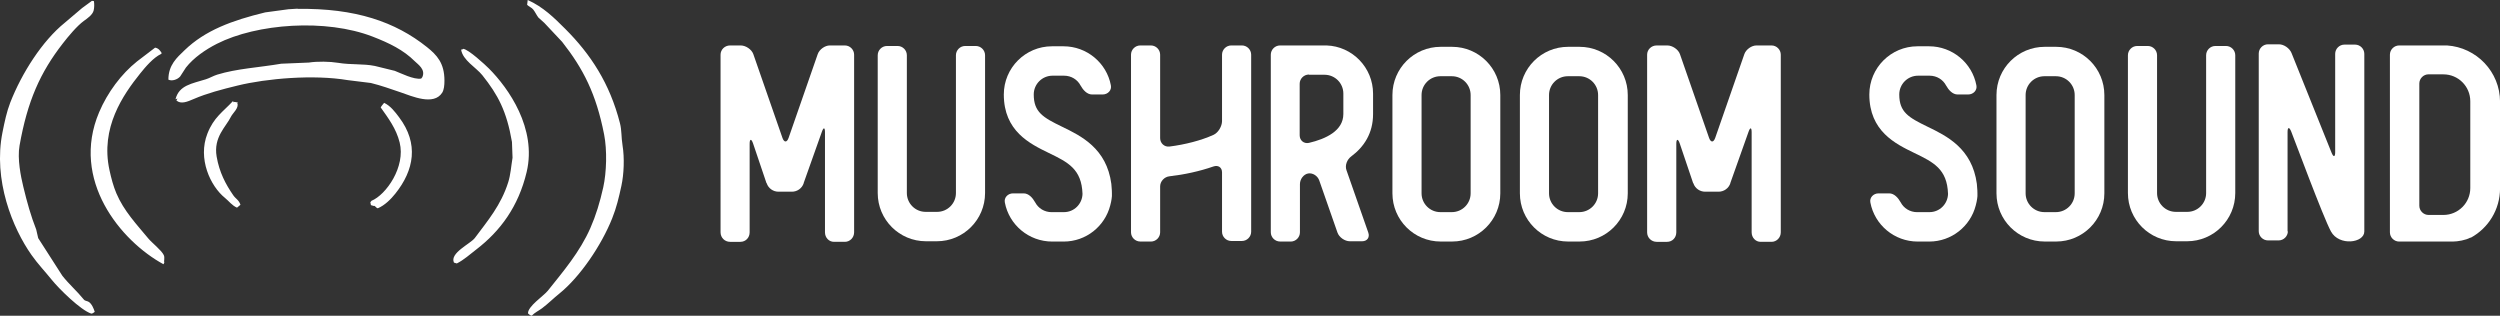
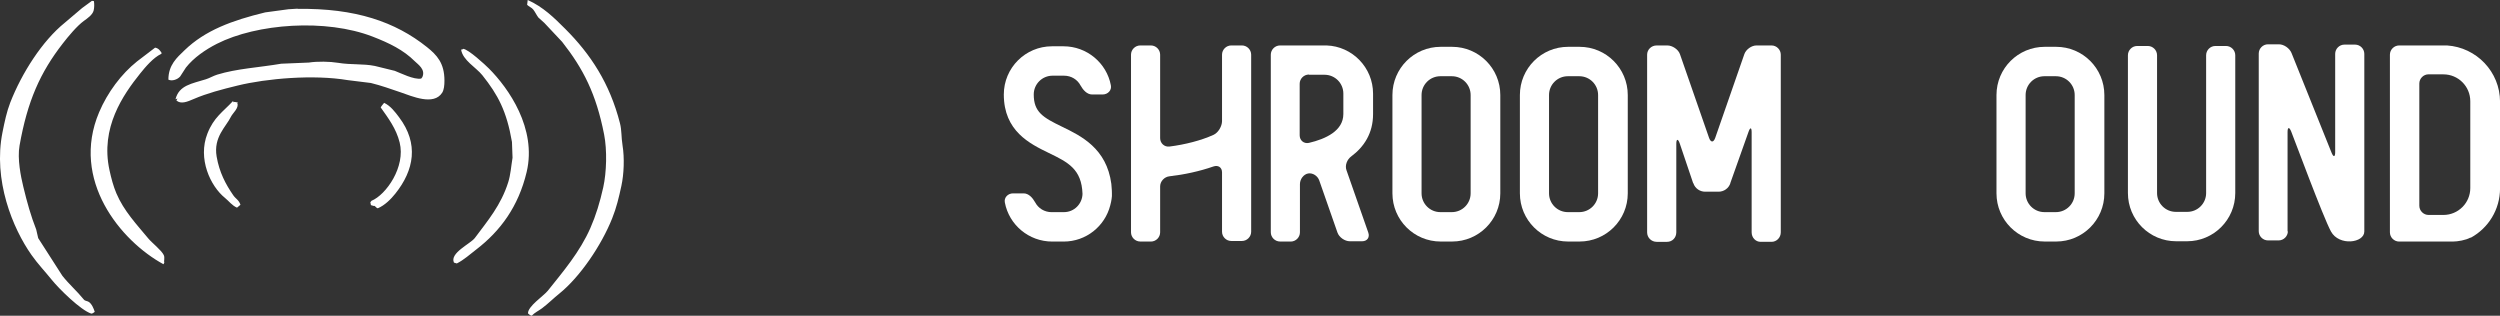
<svg xmlns="http://www.w3.org/2000/svg" id="Livello_1" viewBox="0 0 565.47 71.42">
  <rect x="0" y="0" width="565.47" height="71.42" fill="#333333" stroke="none" />
  <defs>
    <style>.cls-1,.cls-2{fill:#fff;}.cls-2{fill-rule:evenodd;}</style>
  </defs>
  <path class="cls-2" d="m119.37,0c3.5,1.57,5.98,4.03,8.51,6.56,5.67,5.67,10.04,12.25,12.35,21.32.42,1.63.27,3.09.58,5,.46,2.82.32,6.49-.26,9.16-.59,2.71-1.1,4.89-2.08,7.34-2.42,6.08-7.26,13.25-11.96,17.03-1.38,1.11-2.49,2.25-3.9,3.31-.76.57-1.7,1-2.34,1.69-.43-.09-.56-.3-.84-.52-.11-1.57,3.55-3.96,4.48-5.13,3.5-4.39,7.22-8.73,9.62-14.17,1.25-2.84,2.17-5.86,2.92-9.23.75-3.39.89-8.41.19-11.96-1.8-9.19-4.72-14.86-9.49-20.93-1.34-1.43-2.69-2.86-4.03-4.29-.45-.41-.91-.82-1.36-1.23-.44-.59-.71-1.24-1.17-1.82-.32-.4-1-.66-1.36-1.04.04-.37.09-.74.13-1.1h0ZM20.79.19c.15.02.3.04.45.06.11.63.1,1.52-.06,2.14-.26.99-1.45,1.79-2.21,2.34-1.57,1.14-3.54,3.52-4.74,5.07-5.14,6.6-8.02,13.04-9.81,23.14-.53,3,.3,7.03.85,9.29.86,3.57,1.72,6.63,2.92,9.68.15.65.3,1.3.45,1.95,1.82,2.84,3.64,5.68,5.46,8.51,1.47,1.88,3.34,3.5,4.87,5.39.26.33.73.29,1.1.52.66.4,1.16,1.55,1.36,2.27-.33.17-.31.33-.78.39-2.42-.78-7.33-5.65-8.9-7.6-1.51-1.88-3.2-3.64-4.61-5.65C2.88,51.66-1.62,40.75.57,29.89c.47-2.33.95-4.64,1.75-6.69,2.6-6.66,7.24-13.95,12.35-18.07,1.3-1.1,2.6-2.21,3.9-3.31.74-.54,1.47-1.08,2.21-1.62h0Zm.26.13s.09.04.13.06c-.04-.02-.09-.04-.13-.06h0Zm46.27,1.69c13.11-.19,22.13,2.95,29.25,8.64,2.21,1.77,3.97,3.59,3.96,7.6,0,1.03-.1,2.07-.52,2.73-1.92,2.97-6.76.81-9.49-.13-2.07-.71-4.36-1.52-6.63-2.08-1.75-.22-3.51-.43-5.26-.65-7.72-1.3-18.35-.37-24.89,1.23-3.6.88-6.9,1.74-9.94,3.05-1.43.62-2.9,1.23-3.9.32.09-.15.17-.3.26-.45-.15.06-.3.13-.45.19v-.06c.83-3.14,3.68-3.47,6.89-4.48.77-.24,1.66-.77,2.53-1.04,4.47-1.37,9.37-1.6,14.49-2.47,2.08-.09,4.16-.17,6.24-.26,1.92-.3,4.77-.25,6.63.06,2.93.49,5.64.16,8.32.71,1.49.37,2.99.74,4.48,1.1,1.37.52,4.32,2.05,5.98,1.75.09-.11.17-.22.26-.33.78-1.73-.96-2.85-1.69-3.57-2.58-2.58-5.81-4.14-9.55-5.59-10.58-4.1-26.17-2.97-35.22,1.62-2.62,1.33-5.28,3.17-7.02,5.39-.43.67-.87,1.34-1.3,2.01-.63.72-1.88,1.11-2.66.71,0-3.32,1.94-4.99,3.64-6.63,4.7-4.54,10.75-6.75,18.26-8.58,1.75-.24,3.51-.48,5.26-.71.69-.04,1.39-.09,2.08-.13h0Zm-32.23,8.77c.77.12,1.16.69,1.49,1.23-.04.07-.09.13-.13.19-1.76.82-3.56,2.95-4.74,4.42-3.87,4.83-9.04,12.25-6.95,21.84.4,1.85.88,3.65,1.56,5.26,1.69,3.99,4.62,7.07,7.21,10.2.83,1.01,2.99,2.67,3.51,3.77.29.6-.03,1.34.13,1.69-.06.13-.13.26-.19.39-9.7-5.28-21.06-19.05-14.56-34.38,1.9-4.48,5.01-8.65,8.58-11.5,1.36-1.04,2.73-2.08,4.09-3.12h0Zm69.67.26c1.22.13,4.96,3.59,5.85,4.48,4.39,4.4,10.86,13.54,8.51,23.4-1.86,7.82-5.96,13.35-11.44,17.55-1.39,1.06-2.73,2.3-4.35,3.12-.22-.06-.43-.13-.65-.19-1.02-2.18,3.76-4.26,4.74-5.59,2.9-3.9,5.9-7.39,7.54-12.61.54-1.72.64-3.54.97-5.52-.04-1.19-.09-2.38-.13-3.57-1.2-6.97-3.14-10.62-6.69-15.08-1.43-1.79-4.41-3.36-4.81-5.78.04-.02.09-.04.13-.06.21,0,.09.11.19-.06.04-.02.09-.04.13-.07h0Zm-52.06,11.83c.15.14.05.1.13.26.52-.24.43.17.91-.06-.02.09-.04.17-.06.26.43,1.08-1.05,2.27-1.43,3.05-1.13,2.32-4,4.62-3.25,9.03.61,3.57,2.04,6.27,3.77,8.77.56.81,1.25,1.03,1.62,2.14-.26.22-.52.43-.78.65-1.11-.46-1.85-1.5-2.73-2.21-3.28-2.65-6.21-8.85-3.96-14.56,1.44-3.66,3.42-4.82,5.78-7.34h0Zm34.18.39c1.45.68,2.46,2.03,3.38,3.25,4.54,6.01,3.38,12.01-.84,17.29-1.01,1.26-2.39,2.65-3.96,3.31-.45-.07-.61-.67-.91-.52-.22-.06-.43-.13-.65-.19-.04-.22-.09-.43-.13-.65.09-.11.17-.22.26-.33,3.33-1.37,7.74-7.7,6.37-13.19-.79-3.18-2.61-5.55-4.29-7.93.24-.44.59-.77.78-1.04h0Z" />
-   <path class="cls-1" d="m167.47,54.7h-2.34c-1.2,0-2.15-.95-2.15-2.15V12.37c0-1.14.95-2.09,2.15-2.09h2.41c1.14,0,2.47.89,2.85,1.96l6.59,18.95c.38,1.08,1.01,1.08,1.39,0l6.59-18.95c.38-1.08,1.65-1.96,2.72-1.96h3.42c1.14,0,2.09.95,2.09,2.09v40.18c0,1.2-.95,2.15-2.09,2.15h-2.47c-1.14,0-2.03-.95-2.03-2.15v-22.62c0-1.14-.32-1.2-.7-.13l-4.12,11.6v.06c-.38,1.14-1.46,1.9-2.66,1.9h-3.04c-1.2,0-2.28-.76-2.66-1.9q0-.06-.06-.06l-3.04-9c-.38-1.08-.76-1.01-.76.13v20.02c0,1.2-.89,2.15-2.09,2.15Z" />
-   <path class="cls-1" d="m209.43,54.57c-6.02,0-10.9-4.88-10.9-10.9V12.49c0-1.14.95-2.09,2.09-2.09h2.41c1.14,0,2.09.95,2.09,2.09v31.18c0,2.34,1.9,4.25,4.25,4.25h2.6c2.34,0,4.25-1.9,4.25-4.25V12.49c0-1.14.95-2.09,2.09-2.09h2.41c1.14,0,2.09.95,2.09,2.09v31.18c0,6.02-4.88,10.9-10.9,10.9h-2.47Z" />
  <path class="cls-1" d="m240.67,47.98c2.28,0,4.12-1.84,4.18-4.12-.19-5.64-3.3-7.16-7.6-9.25s-10.2-4.94-10.2-13.24c0-6.02,4.88-10.9,10.9-10.9h2.6c5.32,0,9.76,3.8,10.71,8.81.25,1.14-.7,2.09-1.84,2.09h-2.41c-1.14,0-2.03-1.01-2.6-2.03-.7-1.33-2.09-2.22-3.74-2.22h-2.6c-2.34,0-4.25,1.9-4.25,4.25,0,3.99,2.09,5.2,6.4,7.29,4.31,2.09,10.08,4.88,11.15,12.93.13,1.14.13,2.09.13,2.09v.7s-.06.95-.38,2.09c-1.2,4.69-5.45,8.17-10.52,8.17h-2.6c-5.32,0-9.76-3.8-10.71-8.81-.25-1.14.7-2.09,1.84-2.09h2.41c1.14,0,2.03,1.01,2.6,2.03.7,1.33,2.09,2.22,3.74,2.22h2.79Z" />
  <path class="cls-1" d="m260.32,54.63h-2.41c-1.14,0-2.09-.95-2.09-2.09V12.37c0-1.14.95-2.09,2.09-2.09h2.41c1.14,0,2.09.95,2.09,2.09v18.88c0,1.14.95,2.03,2.09,1.9,3.55-.44,7.22-1.39,10.01-2.66,1.08-.51,1.9-1.96,1.9-3.1v-15.02c0-1.14.95-2.09,2.09-2.09h2.41c1.14,0,2.09.95,2.09,2.09v40.05c0,1.14-.95,2.09-2.09,2.09h-2.41c-1.14,0-2.09-.95-2.09-2.09v-13.43c0-1.14-.89-1.71-1.96-1.33-3.1,1.08-6.59,1.84-9.95,2.22-1.14.13-2.09,1.14-2.09,2.28v10.39c0,1.14-.95,2.09-2.09,2.09Z" />
  <path class="cls-1" d="m291.94,54.63h-2.41c-1.14,0-2.09-.95-2.09-2.09V12.37c0-1.14.95-2.09,2.09-2.09h10.52c5.83.19,10.52,5.01,10.52,10.9v4.63c0,4.31-2.03,7.41-4.94,9.57-.95.7-1.46,2.03-1.08,3.1l4.94,14.13c.38,1.08-.25,1.96-1.39,1.96h-2.79c-1.14,0-2.41-.89-2.79-1.96l-4.12-11.79c-.38-1.08-1.52-1.77-2.53-1.58-1.01.19-1.84,1.27-1.84,2.41v10.9c0,1.14-.95,2.09-2.09,2.09Zm4.12-37.77c-1.14,0-2.09.95-2.09,2.09v11.66c0,1.14.95,1.96,2.09,1.71,3.8-.89,7.79-2.73,7.79-6.53v-4.63c0-2.34-1.9-4.25-4.25-4.25h-3.49l-.06-.06Z" />
  <path class="cls-1" d="m314.95,43.73v-22.24c0-6.02,4.88-10.9,10.9-10.9h2.6c6.02,0,10.9,4.88,10.9,10.9v22.24c0,6.02-4.88,10.9-10.9,10.9h-2.6c-6.02,0-10.9-4.88-10.9-10.9Zm6.59,0c0,2.34,1.9,4.25,4.25,4.25h2.6c2.34,0,4.25-1.9,4.25-4.25v-22.24c0-2.34-1.9-4.25-4.25-4.25h-2.6c-2.34,0-4.25,1.9-4.25,4.25v22.24Z" />
  <path class="cls-1" d="m343.78,43.73v-22.24c0-6.02,4.88-10.9,10.9-10.9h2.6c6.02,0,10.9,4.88,10.9,10.9v22.24c0,6.02-4.88,10.9-10.9,10.9h-2.6c-6.02,0-10.9-4.88-10.9-10.9Zm6.59,0c0,2.34,1.9,4.25,4.25,4.25h2.6c2.34,0,4.25-1.9,4.25-4.25v-22.24c0-2.34-1.9-4.25-4.25-4.25h-2.6c-2.34,0-4.25,1.9-4.25,4.25v22.24Z" />
  <path class="cls-1" d="m377.06,54.7h-2.34c-1.2,0-2.16-.95-2.16-2.15V12.37c0-1.14.95-2.09,2.16-2.09h2.41c1.14,0,2.47.89,2.85,1.96l6.59,18.95c.38,1.08,1.01,1.08,1.39,0l6.59-18.95c.38-1.08,1.65-1.96,2.73-1.96h3.42c1.14,0,2.09.95,2.09,2.09v40.18c0,1.2-.95,2.15-2.09,2.15h-2.47c-1.14,0-2.03-.95-2.03-2.15v-22.62c0-1.14-.32-1.2-.7-.13l-4.12,11.6v.06c-.38,1.14-1.46,1.9-2.66,1.9h-3.04c-1.2,0-2.28-.76-2.66-1.9q0-.06-.06-.06l-3.04-9c-.38-1.08-.76-1.01-.76.13v20.02c0,1.2-.89,2.15-2.09,2.15Z" />
-   <path class="cls-1" d="m436.44,47.98c2.28,0,4.12-1.84,4.18-4.12-.19-5.64-3.29-7.16-7.6-9.25-4.31-2.09-10.2-4.94-10.2-13.24,0-6.02,4.88-10.9,10.9-10.9h2.6c5.32,0,9.76,3.8,10.71,8.81.25,1.14-.7,2.09-1.84,2.09h-2.41c-1.14,0-2.03-1.01-2.6-2.03-.7-1.33-2.09-2.22-3.74-2.22h-2.6c-2.34,0-4.25,1.9-4.25,4.25,0,3.99,2.09,5.2,6.4,7.29,4.31,2.09,10.08,4.88,11.15,12.93.13,1.14.13,2.09.13,2.09v.7s-.06.95-.38,2.09c-1.2,4.69-5.45,8.17-10.52,8.17h-2.6c-5.32,0-9.76-3.8-10.71-8.81-.25-1.14.7-2.09,1.84-2.09h2.41c1.14,0,2.03,1.01,2.6,2.03.7,1.33,2.09,2.22,3.74,2.22h2.79Z" />
  <path class="cls-1" d="m451.58,43.73v-22.24c0-6.02,4.88-10.9,10.9-10.9h2.6c6.02,0,10.9,4.88,10.9,10.9v22.24c0,6.02-4.88,10.9-10.9,10.9h-2.6c-6.02,0-10.9-4.88-10.9-10.9Zm6.59,0c0,2.34,1.9,4.25,4.25,4.25h2.6c2.34,0,4.25-1.9,4.25-4.25v-22.24c0-2.34-1.9-4.25-4.25-4.25h-2.6c-2.34,0-4.25,1.9-4.25,4.25v22.24Z" />
  <path class="cls-1" d="m492.21,54.57c-6.02,0-10.9-4.88-10.9-10.9V12.49c0-1.14.95-2.09,2.09-2.09h2.41c1.14,0,2.09.95,2.09,2.09v31.18c0,2.34,1.9,4.25,4.25,4.25h2.6c2.34,0,4.25-1.9,4.25-4.25V12.49c0-1.14.95-2.09,2.09-2.09h2.41c1.14,0,2.09.95,2.09,2.09v31.18c0,6.02-4.88,10.9-10.9,10.9h-2.47Z" />
  <path class="cls-1" d="m517.49,52.29c0,1.14-.95,2.09-2.09,2.09h-2.41c-1.14,0-2.09-.95-2.09-2.09V12.11c0-1.14.95-2.09,2.09-2.09h2.47c1.14,0,2.41.89,2.85,1.96l9.06,22.56c.44,1.08.82,1.01.82-.13V12.18c0-1.14.95-2.09,2.09-2.09h2.41c1.14,0,2.09.95,2.09,2.09v40.18c0,2.6-5.7,3.36-7.54,0-1.77-3.23-8.43-21.23-9-22.62-.44-1.08-.82-1.01-.82.13v22.5l.06-.06Z" />
  <path class="cls-1" d="m558.75,53.75c-1.01.57-2.85.89-3.99.89h-12.1c-1.14,0-2.09-.95-2.09-2.09V12.37c0-1.14.95-2.09,2.09-2.09h10.84c6.65.44,11.98,5.96,11.98,12.74v19.58c0,4.82-2.66,9-6.59,11.15h-.13Zm-6.08-36.94h-3.36c-1.14,0-2.09.95-2.09,2.09v27.63c0,1.14.95,2.09,2.09,2.09h3.36c3.36,0,6.08-2.73,6.08-6.08v-19.64c0-3.36-2.72-6.08-6.08-6.08Z" />
</svg>